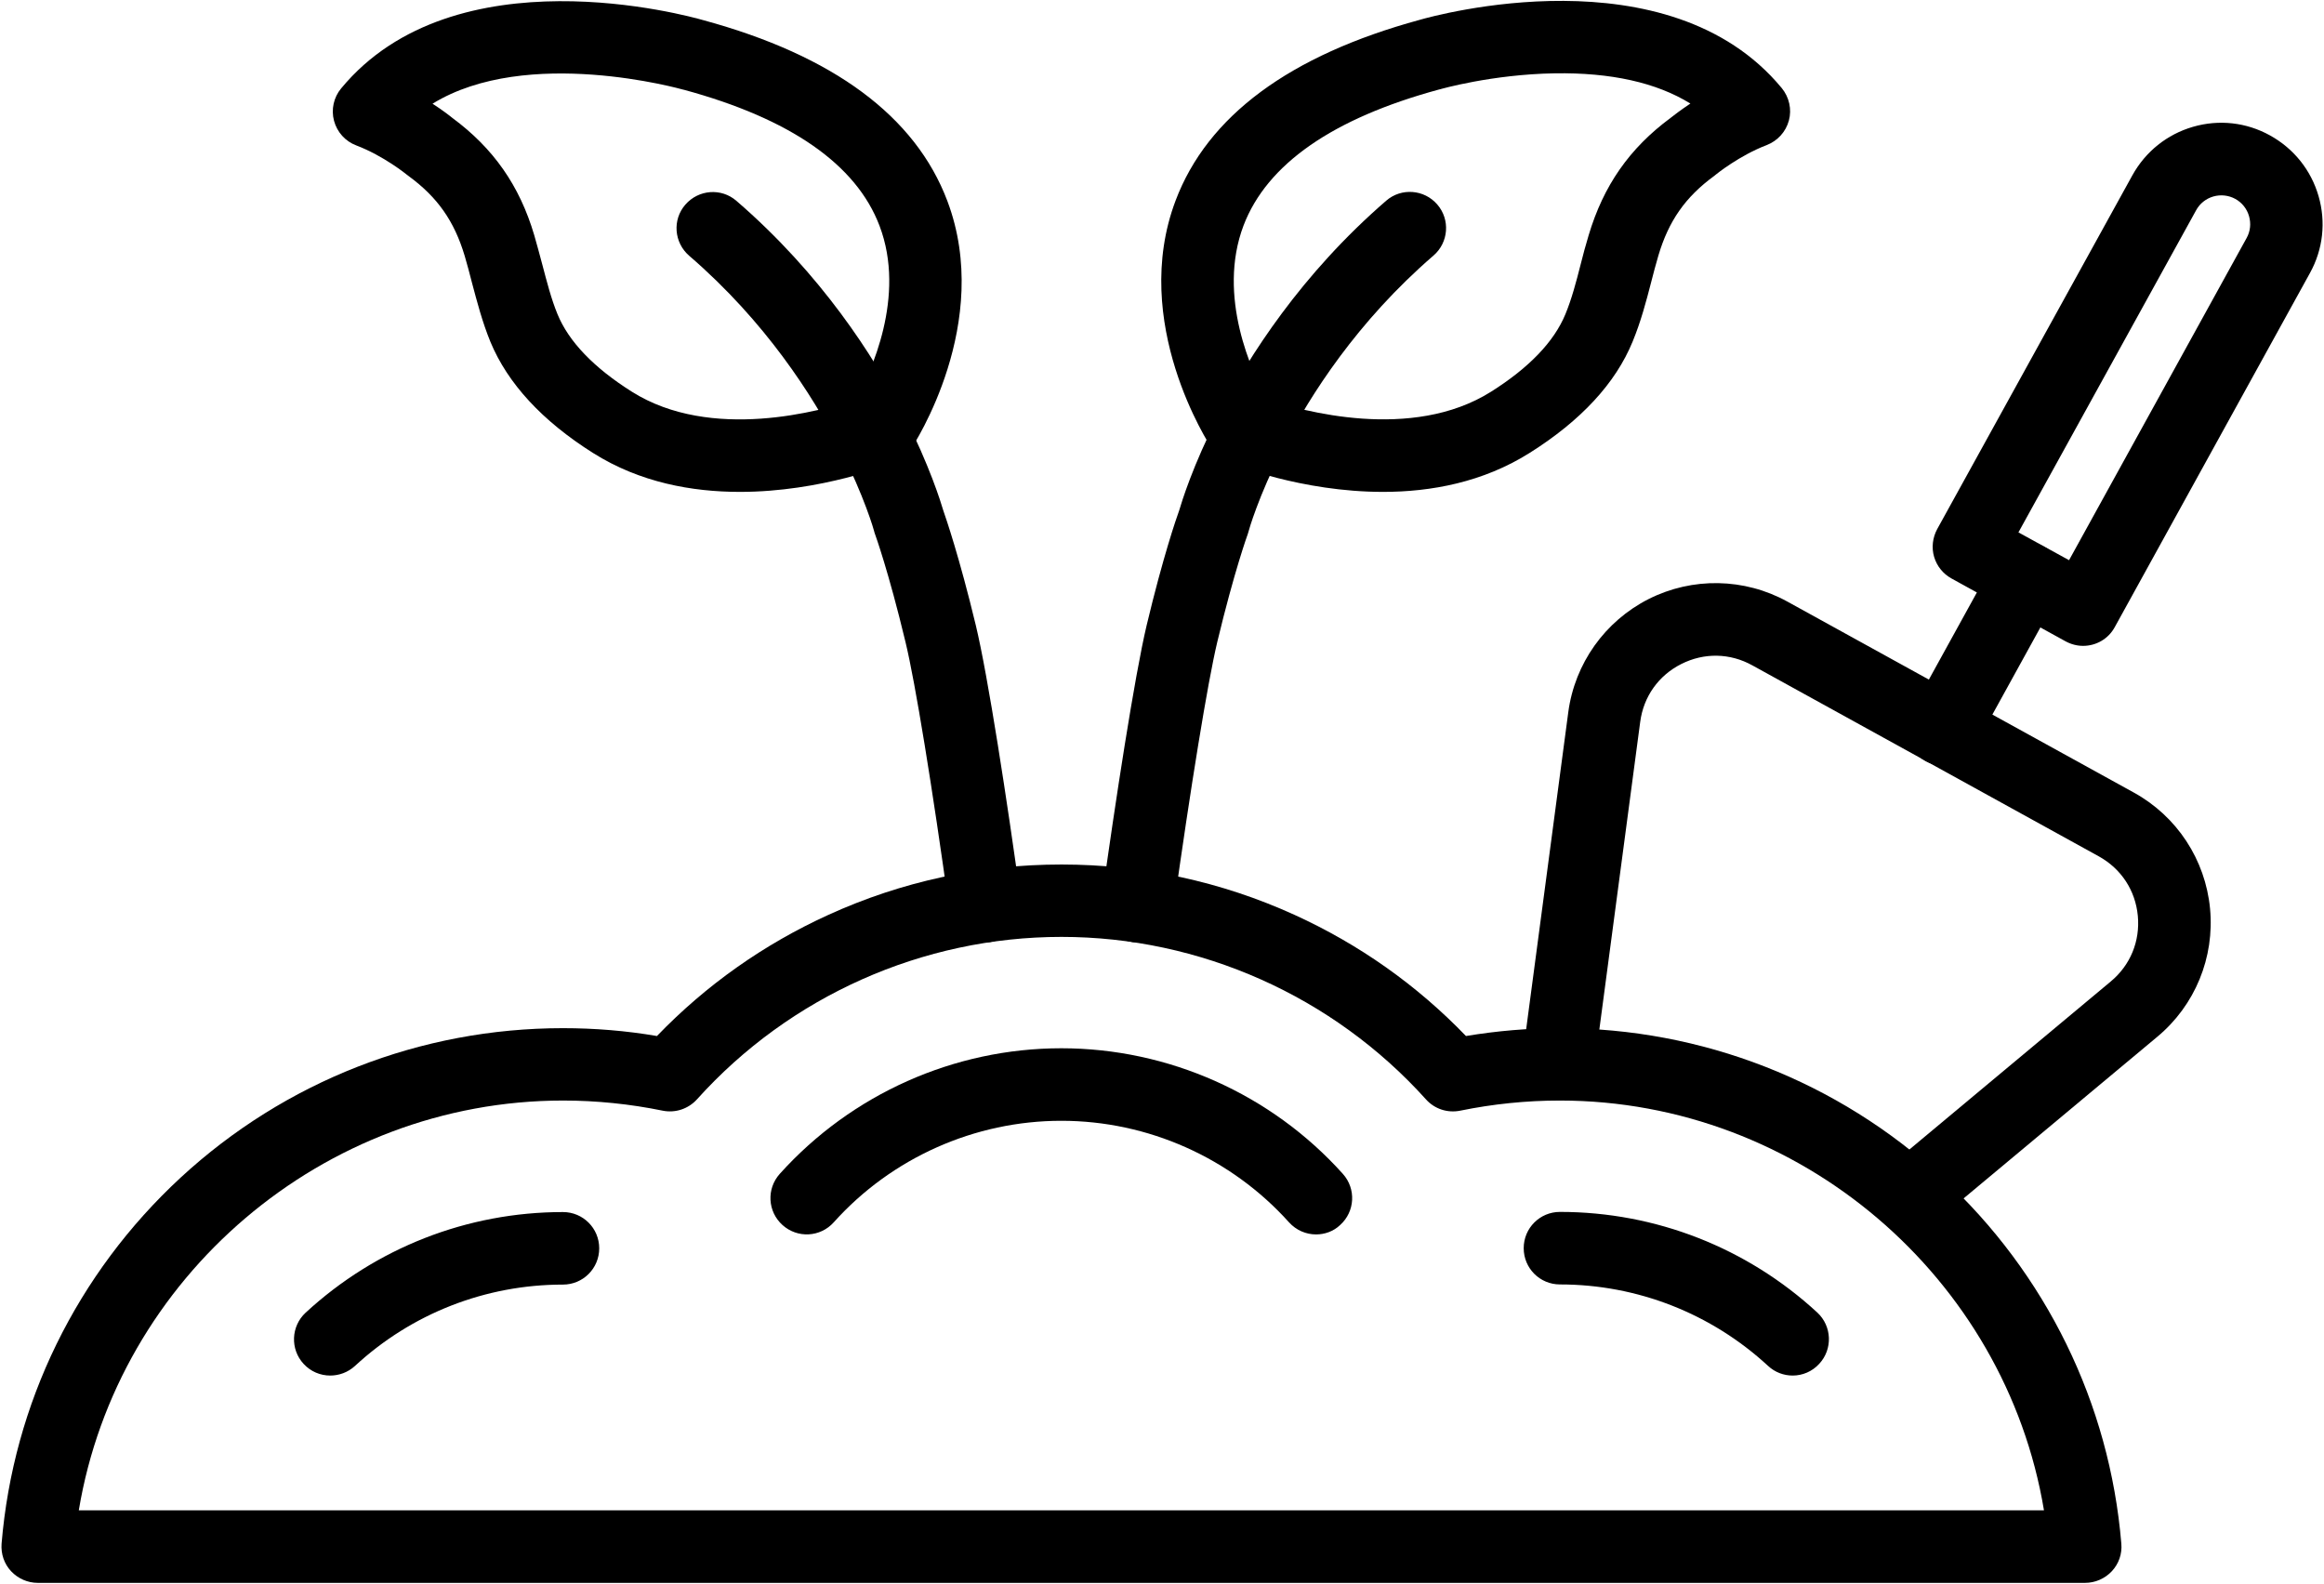
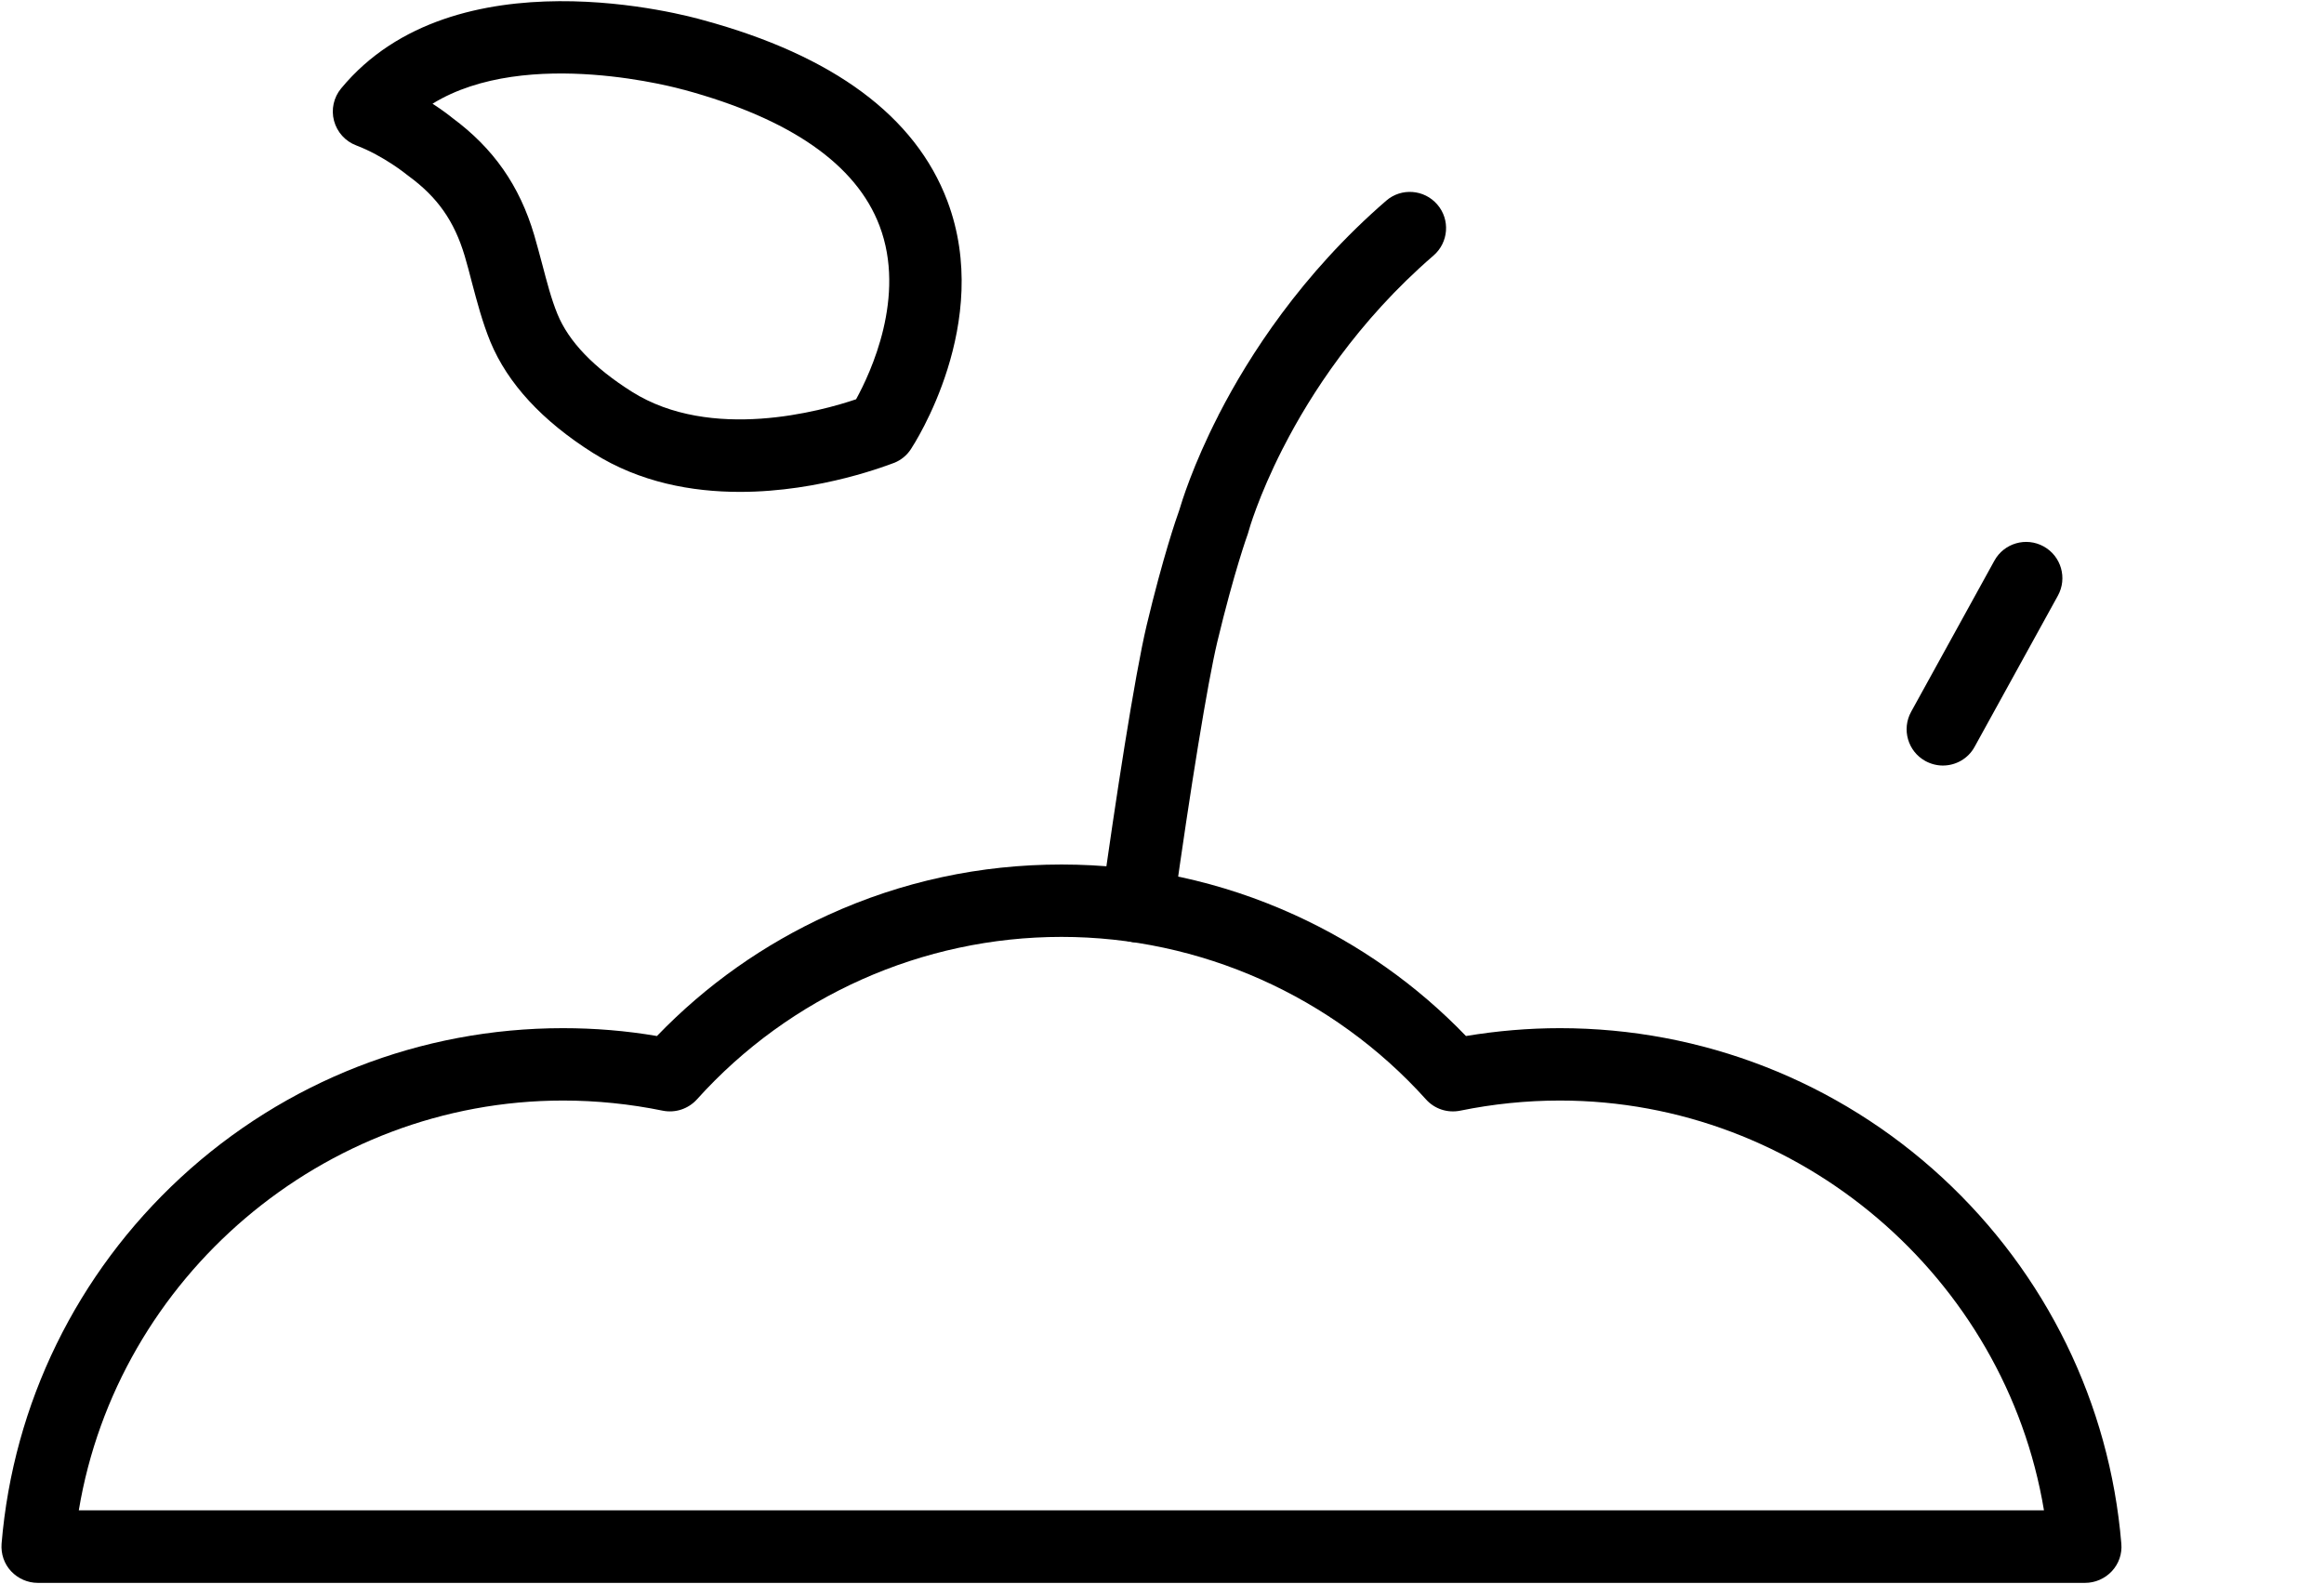
<svg xmlns="http://www.w3.org/2000/svg" width="1469" height="1001" viewBox="0 0 1469 1001">
  <g transform="translate(.93 .557)">
    <g transform="translate(0 545.916)">
      <path d="M1317.044,454.084 L22.99,454.084 C16.591,454.084 10.478,451.41 6.084,446.729 C1.69,442.049 -0.411,435.745 0.067,429.345 C7.421,340.706 47.634,258.562 113.253,197.91 C179.255,136.97 265.028,103.444 354.909,103.444 C374.872,103.444 394.835,105.068 414.32,108.411 C445.459,76.126 481.85,50.433 522.731,31.807 C569.057,10.698 618.629,0 670.017,0 C721.309,0 770.882,10.698 817.303,31.807 C858.184,50.433 894.576,76.126 925.714,108.411 C945.295,105.163 965.162,103.444 985.125,103.444 C1074.91,103.444 1160.779,136.97 1226.781,197.91 C1292.401,258.562 1332.613,340.706 1339.968,429.345 C1340.541,435.745 1338.344,442.049 1333.95,446.729 C1329.557,451.41 1323.444,454.084 1317.044,454.084 Z M48.875,408.236 L1291.064,408.236 C1266.611,261.141 1136.805,149.196 985.03,149.196 C963.825,149.196 942.62,151.393 922.084,155.596 C914.061,157.22 905.847,154.545 900.402,148.432 C841.66,83.195 757.701,45.752 670.017,45.752 C582.238,45.752 498.279,83.195 439.632,148.432 C434.188,154.45 425.973,157.22 417.95,155.596 C397.414,151.393 376.209,149.196 355.005,149.196 C203.23,149.196 73.327,261.046 48.875,408.236 Z" />
-       <path d="M1132.22 323.036C1126.68 323.036 1121.045 321.03 1116.651 316.923 1080.737 283.779 1034.029 265.44 985.125 265.44 972.421 265.44 962.201 255.219 962.201 242.516 962.201 229.812 972.421 219.592 985.125 219.592 1045.587 219.592 1103.374 242.229 1147.789 283.206 1157.054 291.802 1157.627 306.32 1149.031 315.586 1144.542 320.552 1138.333 323.036 1132.22 323.036ZM830.962 233.824C824.658 233.824 818.449 231.245 813.865 226.182 777.186 185.397 724.748 161.995 669.922 161.995 615.191 161.995 562.657 185.397 526.074 226.182 517.573 235.638 503.15 236.403 493.694 227.902 484.238 219.401 483.474 204.978 491.975 195.522 537.345 145.089 602.201 116.148 669.922 116.148 737.643 116.148 802.594 145.089 847.868 195.522 856.369 204.978 855.605 219.401 846.149 227.902 841.946 231.913 836.406 233.824 830.962 233.824ZM207.814 323.036C201.606 323.036 195.493 320.552 191.003 315.681 182.407 306.416 182.98 291.898 192.245 283.301 236.66 242.325 294.447 219.687 354.909 219.687 367.613 219.687 377.833 229.907 377.833 242.611 377.833 255.315 367.613 265.535 354.909 265.535 306.005 265.535 259.298 283.779 223.383 317.018 218.99 321.03 213.354 323.036 207.814 323.036Z" />
    </g>
    <g transform="translate(209.435)">
      <g transform="translate(0 .191)">
        <path d="M257.323,310.182 C227.14,310.182 194.092,304.26 164.577,285.634 C132.293,265.289 110.515,241.601 99.626,215.334 C94.468,202.726 91.221,190.118 87.973,177.988 C86.445,172.066 85.012,166.526 83.388,161.081 C76.798,139.017 66.195,123.925 47.952,110.553 C47.57,110.267 47.188,109.98 46.806,109.694 C46.71,109.598 32.192,97.754 14.808,91.163 C7.93,88.584 2.677,82.758 0.767,75.594 C-1.144,68.431 0.576,60.789 5.256,55.154 C76.989,-31.67 224.848,9.306 234.113,11.98 C316.448,34.331 368.313,72.824 388.467,126.313 C417.504,203.299 367.453,280.094 365.352,283.246 C362.869,287.067 359.239,290.028 355.036,291.747 C352.171,292.703 308.902,310.182 257.323,310.182 Z M75.556,73.779 C101.536,92.978 118.061,116.571 127.326,147.9 C129.14,154.109 130.764,160.317 132.388,166.335 C135.349,177.51 138.024,188.112 142.035,197.855 C149.103,215.143 164.959,231.668 189.029,246.855 C239.175,278.471 308.902,259.081 330.775,251.631 C339.945,234.915 362.582,186.68 345.58,141.978 C330.871,103.198 289.226,74.257 221.982,56.013 C221.791,56.013 221.696,55.918 221.505,55.918 C220.454,55.631 122.836,28.027 63.043,64.801 C69.538,69.004 73.932,72.442 75.556,73.779 Z" />
-         <path d="M412.442,594.916 C401.171,594.916 391.332,586.606 389.804,575.144 C379.011,497.107 368.122,430.341 362.009,405.125 C351.311,360.519 342.81,337.022 342.715,336.831 C342.524,336.162 342.237,335.589 342.142,334.921 C342.142,334.73 336.124,313.334 320.65,282.864 C320.459,282.482 320.268,282.196 320.077,281.814 L319.791,281.336 C303.267,249.338 273.561,202.535 225.23,160.89 C215.678,152.58 214.532,138.157 222.842,128.606 C231.152,119.054 245.575,117.908 255.126,126.218 C308.902,172.639 342.142,224.791 360.385,260.323 L361.054,261.66 C361.054,261.755 361.149,261.851 361.149,261.946 C377.196,293.467 384.36,316.773 385.888,321.931 C387.607,326.897 396.013,351.254 406.424,394.427 C414.161,426.616 426.291,505.608 434.983,568.84 C436.703,581.352 428.011,592.91 415.403,594.725 C414.638,594.82 413.492,594.916 412.442,594.916 Z" />
      </g>
      <g transform="translate(485.679)">
-         <path d="M178.162,310.373 C126.487,310.373 83.218,292.894 80.448,291.747 C76.246,290.028 72.616,287.067 70.133,283.246 C68.031,279.999 17.981,203.299 47.018,126.313 C67.172,72.824 119.037,34.427 201.372,11.98 C210.637,9.306 358.496,-31.67 430.229,55.154 C434.909,60.885 436.628,68.526 434.718,75.594 C432.808,82.758 427.554,88.489 420.677,91.163 C403.389,97.754 388.775,109.598 388.679,109.694 C388.297,109.98 388.011,110.267 387.629,110.553 C369.289,123.925 358.687,139.112 352.192,161.081 C350.568,166.526 349.136,172.066 347.607,177.988 C344.455,190.214 341.112,202.822 335.954,215.334 C325.161,241.697 303.288,265.289 271.003,285.634 C241.393,304.356 208.345,310.373 178.162,310.373 Z M104.71,251.822 C126.583,259.176 196.31,278.662 246.456,247.046 C270.526,231.859 286.286,215.43 293.45,198.046 C297.461,188.303 300.231,177.797 303.097,166.526 C304.625,160.508 306.249,154.3 308.159,148.091 C317.52,116.762 333.948,93.169 359.929,73.97 C361.553,72.633 366.042,69.195 372.442,64.896 C350.95,51.62 322.2,45.22 286.572,45.793 C246.838,46.462 214.362,55.822 214.076,55.918 C213.885,55.918 213.789,56.013 213.598,56.013 C146.355,74.257 104.805,103.198 90,141.978 C72.998,186.871 95.54,235.106 104.71,251.822 Z" />
        <path d="M22.948,595.107 C21.897,595.107 20.846,595.011 19.796,594.916 C7.283,593.197 -1.504,581.639 0.215,569.031 C9.002,505.799 21.133,426.807 28.774,394.618 C39.09,351.445 47.495,327.088 49.31,322.122 C50.838,316.964 57.907,293.658 74.049,262.137 C74.049,262.042 74.144,261.946 74.144,261.851 L74.909,260.418 C93.248,224.886 126.392,172.83 180.167,126.313 C189.719,118.003 204.237,119.15 212.452,128.701 C220.762,138.253 219.616,152.771 210.064,160.986 C161.828,202.631 132.027,249.434 115.598,281.432 L115.312,282.005 C115.121,282.387 114.93,282.673 114.739,283.055 C99.265,313.43 93.248,334.921 93.248,335.112 C93.057,335.78 92.866,336.353 92.675,337.022 C92.579,337.213 84.078,360.71 73.38,405.316 C67.363,430.532 56.474,497.298 45.585,575.335 C44.057,586.797 34.219,595.107 22.948,595.107 Z" />
      </g>
    </g>
    <g transform="translate(961.033 77.034)">
-       <path d="M244.925 701.75C238.335 701.75 231.84 698.98 227.35 693.536 219.232 683.793 220.569 669.37 230.311 661.251L372.249 542.811C384.666 532.496 390.874 517.308 389.346 501.262 387.818 485.215 378.839 471.556 364.703 463.724L145.684 342.991C131.548 335.159 115.214 334.873 100.792 342.132 86.369 349.391 76.912 362.763 74.811 378.714L45.679 598.02C44.055 610.532 32.497 619.415 19.889 617.696 7.377 616.072-1.506 604.515.213 591.907L29.345 372.601C33.453 341.845 52.46 315.101 80.16 301.06 107.86 287.114 140.622 287.688 167.844 302.684L386.863 423.416C414.085 438.412 432.042 465.825 435.003 496.677 437.964 527.624 425.547 557.903 401.668 577.77L259.73 696.21C255.241 700.031 250.083 701.75 244.925 701.75ZM354.769 330.67C351.044 330.67 347.223 329.715 343.689 327.804L271.574 288.07C266.226 285.109 262.309 280.237 260.59 274.411 258.871 268.584 259.635 262.28 262.5 256.931L385.907 33.232C394.217 18.236 407.781 7.347 424.209 2.572 440.638-2.204 457.927-.294 472.923 8.016 487.919 16.326 498.808 29.889 503.583 46.318 508.359 62.747 506.449 80.035 498.139 95.031L374.828 318.73C370.72 326.372 362.888 330.67 354.769 330.67ZM313.888 258.937 345.886 276.512 458.118 72.872C460.506 68.573 460.983 63.702 459.646 59.022 458.309 54.341 455.157 50.425 450.954 48.133 446.751 45.841 441.784 45.267 437.104 46.605 432.424 47.942 428.508 51.094 426.215 55.297L313.888 258.937Z" />
      <path d="M266.13,406.319 C262.405,406.319 258.584,405.363 255.05,403.453 C243.97,397.34 239.959,383.395 246.072,372.315 L298.701,276.799 C304.814,265.719 318.76,261.707 329.839,267.82 C340.919,273.933 344.931,287.879 338.818,298.958 L286.188,394.475 C282.081,402.02 274.249,406.319 266.13,406.319 Z" />
    </g>
  </g>
</svg>